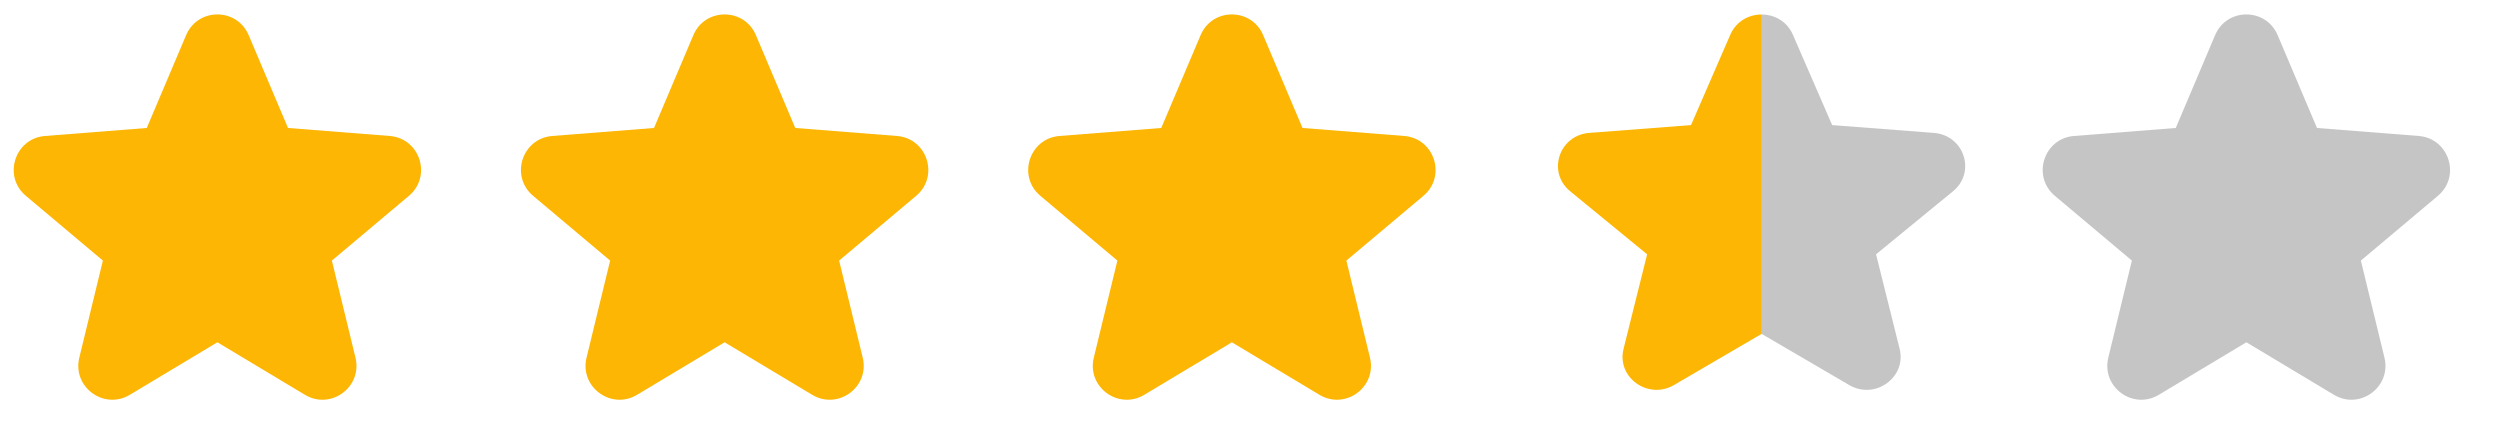
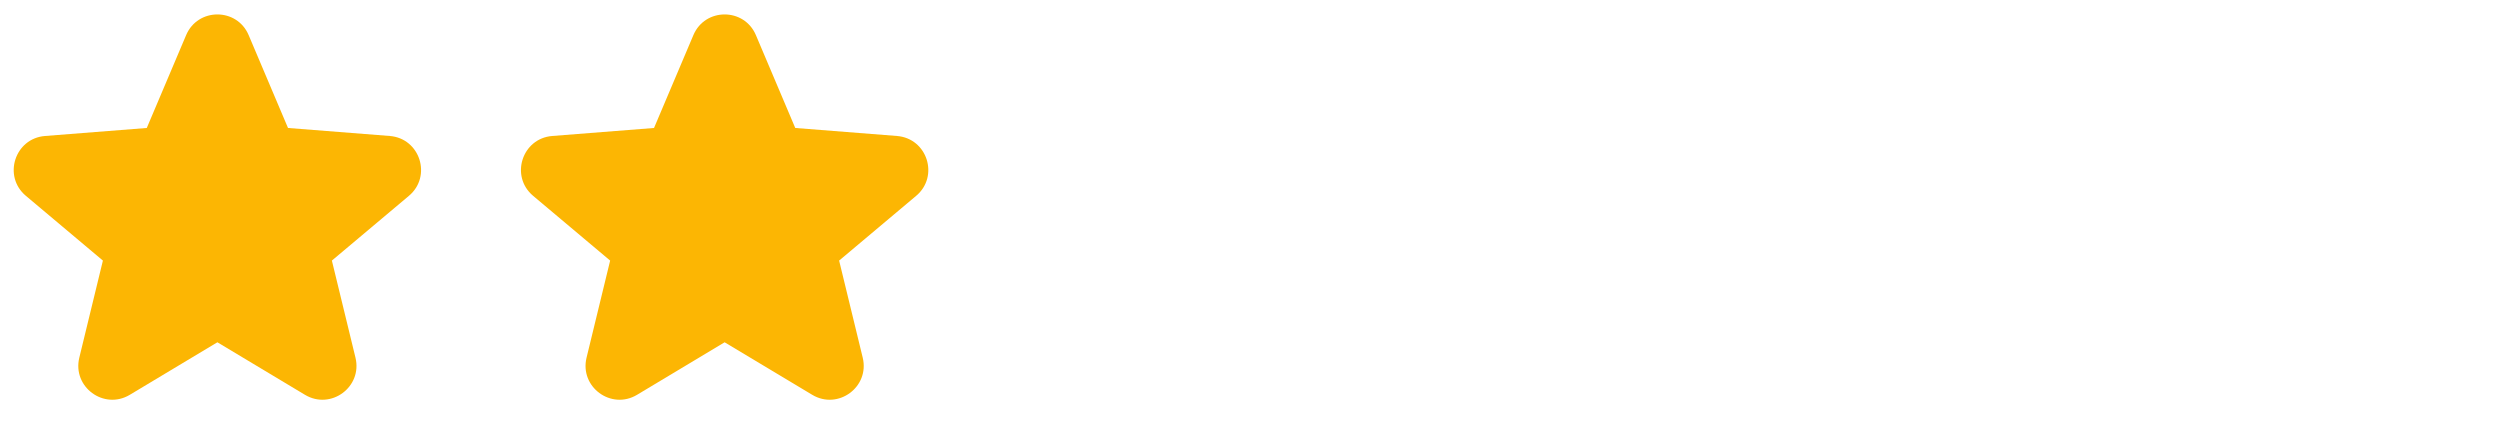
<svg xmlns="http://www.w3.org/2000/svg" width="69" height="12" viewBox="0 0 69 12" fill="none">
  <path d="M6.863 0.97C6.54 0.208 5.46 0.208 5.137 0.97L4.051 3.532L1.244 3.753C0.407 3.819 0.072 4.866 0.714 5.405L2.84 7.192L2.189 9.871C1.992 10.68 2.868 11.324 3.582 10.897L6 9.447L8.418 10.897C9.132 11.324 10.008 10.68 9.811 9.871L9.16 7.192L11.286 5.405C11.928 4.866 11.593 3.819 10.757 3.753L7.949 3.532L6.863 0.97Z" fill="#FCB603" />
  <path d="M20.863 0.97C20.54 0.208 19.46 0.208 19.137 0.97L18.051 3.532L15.243 3.753C14.407 3.819 14.072 4.866 14.714 5.405L16.84 7.192L16.189 9.871C15.992 10.68 16.868 11.324 17.582 10.897L20 9.447L22.418 10.897C23.132 11.324 24.008 10.68 23.811 9.871L23.16 7.192L25.286 5.405C25.928 4.866 25.593 3.819 24.756 3.753L21.949 3.532L20.863 0.97Z" fill="#FCB603" />
-   <path d="M34.863 0.97C34.54 0.208 33.46 0.208 33.137 0.97L32.051 3.532L29.244 3.753C28.407 3.819 28.072 4.866 28.714 5.405L30.84 7.192L30.189 9.871C29.992 10.68 30.868 11.324 31.582 10.897L34 9.447L36.418 10.897C37.132 11.324 38.008 10.68 37.811 9.871L37.16 7.192L39.286 5.405C39.928 4.866 39.593 3.819 38.757 3.753L35.949 3.532L34.863 0.97Z" fill="#FCB603" />
-   <path d="M48.62 0.4C48.269 0.4 47.919 0.586 47.757 0.957L46.672 3.453L43.865 3.668C43.029 3.732 42.694 4.752 43.336 5.278L45.461 7.019L44.81 9.628C44.613 10.416 45.489 11.044 46.202 10.627L48.62 9.215L48.62 0.4Z" fill="#FCB603" />
-   <path d="M48.62 9.215L51.038 10.627C51.751 11.044 52.627 10.416 52.43 9.628L51.779 7.019L53.904 5.278C54.546 4.752 54.211 3.732 53.375 3.668L50.568 3.453L49.483 0.957C49.321 0.586 48.971 0.4 48.62 0.4V9.215Z" fill="black" fill-opacity="0.23" />
-   <path d="M62.863 0.97C62.54 0.208 61.46 0.208 61.137 0.97L60.051 3.532L57.243 3.753C56.407 3.819 56.072 4.866 56.714 5.405L58.84 7.192L58.189 9.871C57.992 10.68 58.868 11.324 59.582 10.897L62 9.447L64.418 10.897C65.132 11.324 66.008 10.68 65.811 9.871L65.16 7.192L67.286 5.405C67.928 4.866 67.593 3.819 66.757 3.753L63.949 3.532L62.863 0.97Z" fill="black" fill-opacity="0.23" />
</svg>